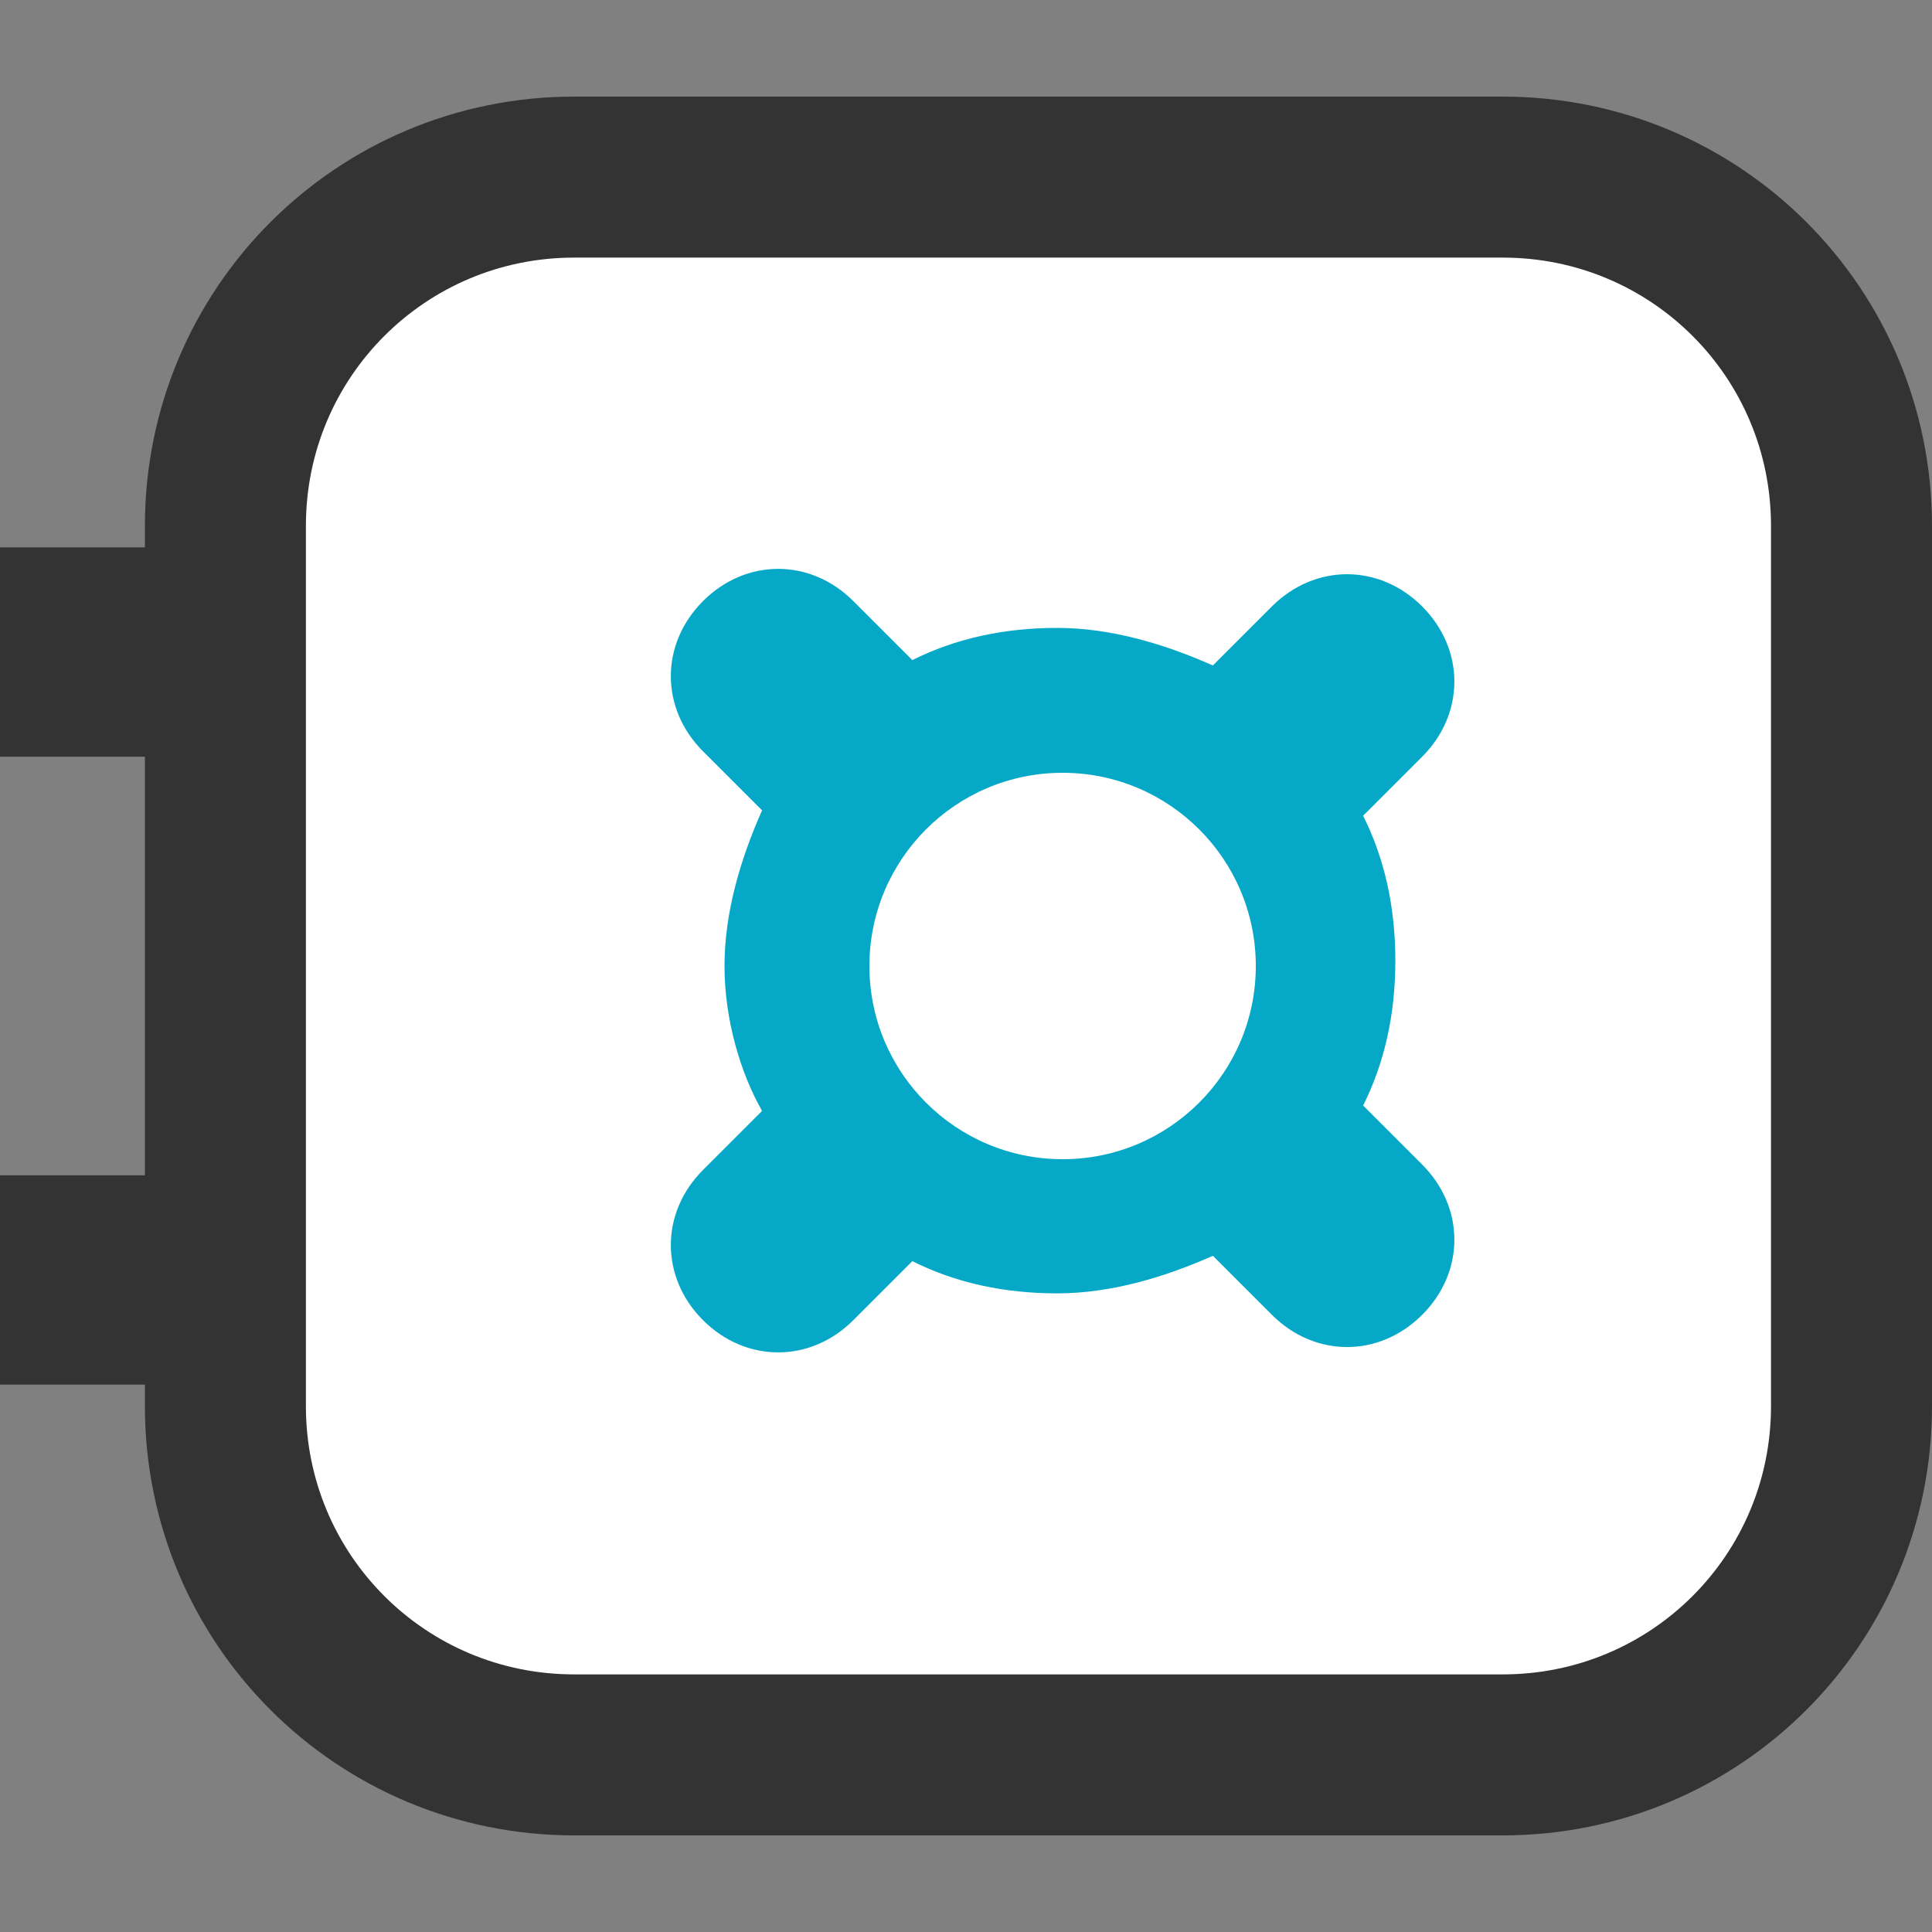
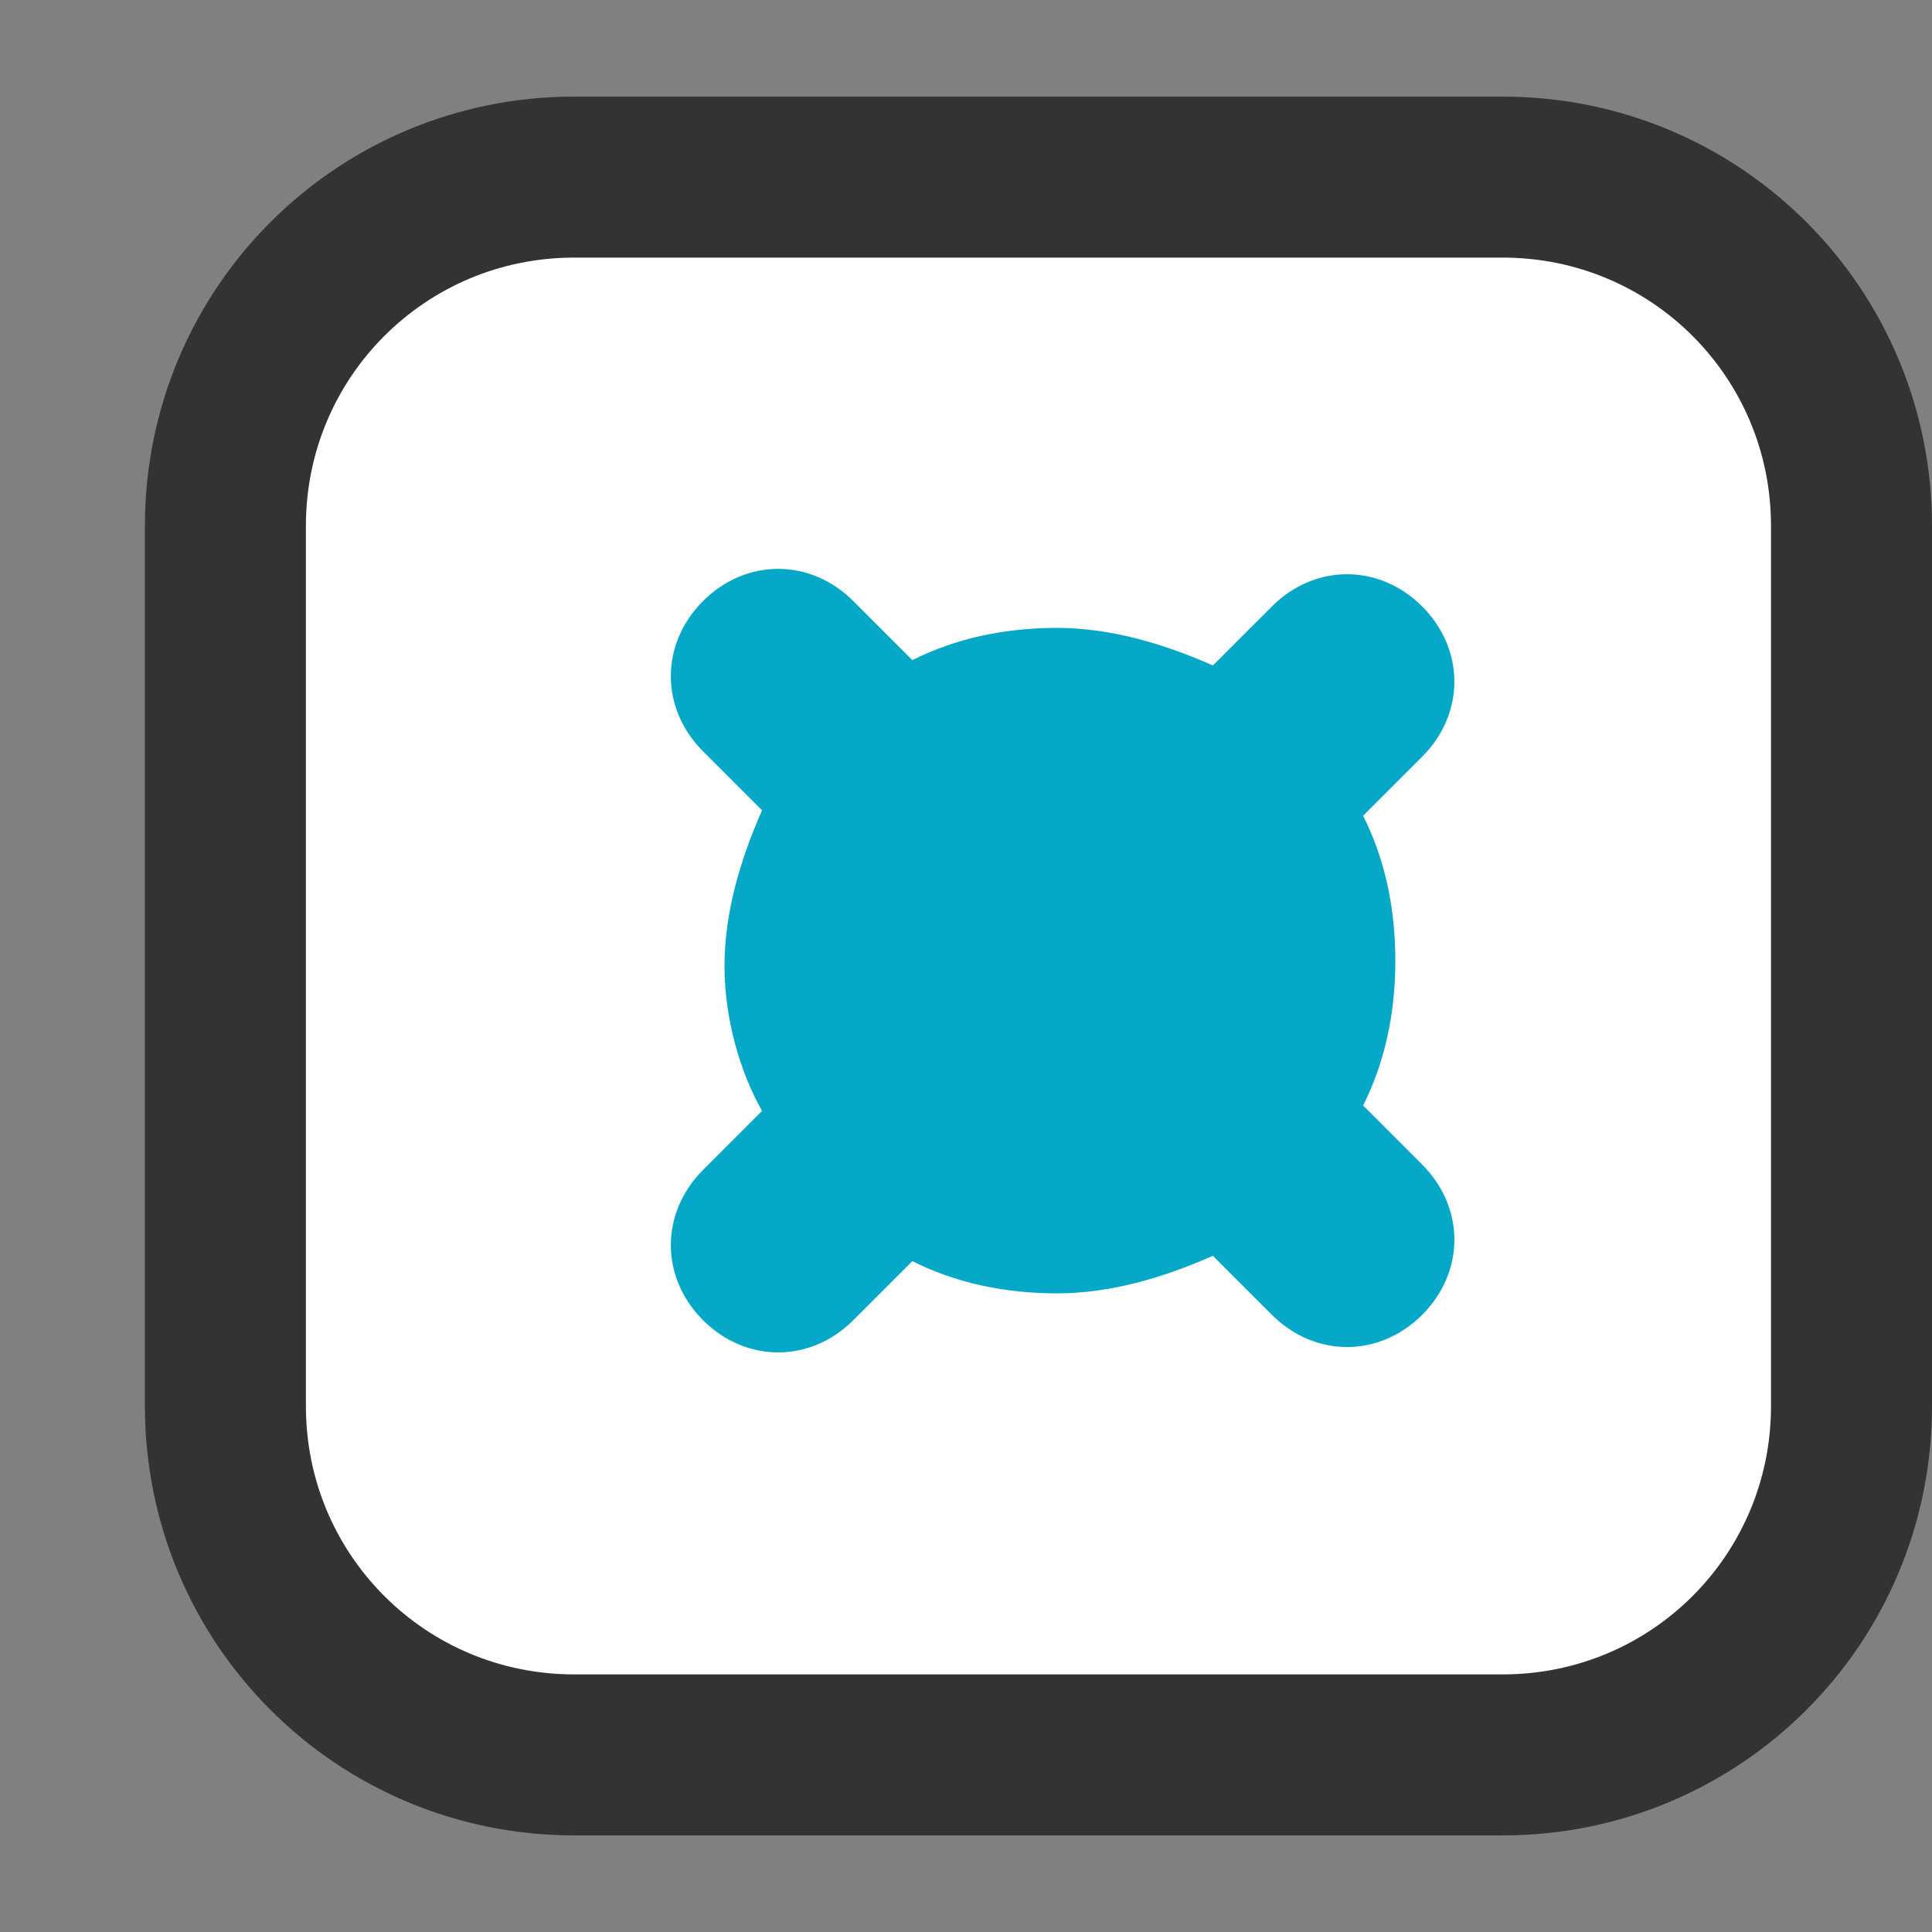
<svg xmlns="http://www.w3.org/2000/svg" version="1.0" id="Layer_1" x="0px" y="0px" viewBox="0 0 36 36" style="enable-background:new 0 0 36 36;" xml:space="preserve">
  <rect x="0" y="0" width="36" height="36" fill="#808080" stroke="none" />
  <style type="text/css">
	.st0{fill:#FFFFFF;stroke:#333333;stroke-width:3;}
	.st1{fill:#333333;}
	.st2{fill-rule:evenodd;clip-rule:evenodd;fill:#05A9C7;}
	.st3{fill:#FFFFFF;}
</style>
  <path class="st0" d="M10.7,3.3H28c3.6,0,6.5,2.9,6.5,6.5v16.4c0,3.6-2.9,6.5-6.5,6.5H10.7c-3.6,0-6.5-2.9-6.5-6.5V9.8  C4.2,6.2,7.1,3.3,10.7,3.3z" />
-   <rect y="10.2" class="st1" width="3.1" height="3.9" />
-   <rect y="21.9" class="st1" width="3.1" height="3.9" />
  <path class="st2" d="M13.1,11.2c0.8-0.8,2-0.8,2.8,0l1.1,1.1c0.8-0.4,1.7-0.6,2.7-0.6c1,0,2,0.3,2.9,0.7l1.1-1.1  c0.8-0.8,2-0.8,2.8,0c0.8,0.8,0.8,2,0,2.8l-1.1,1.1c0.4,0.8,0.6,1.7,0.6,2.7c0,1-0.2,1.9-0.6,2.7l1.1,1.1c0.8,0.8,0.8,2,0,2.8  c-0.8,0.8-2,0.8-2.8,0l-1.1-1.1c-0.9,0.4-1.9,0.7-2.9,0.7c-1,0-1.9-0.2-2.7-0.6l-1.1,1.1c-0.8,0.8-2,0.8-2.8,0c-0.8-0.8-0.8-2,0-2.8  l1.1-1.1C13.8,20,13.5,19,13.5,18c0-1,0.3-2,0.7-2.9L13.1,14C12.3,13.2,12.3,12,13.1,11.2z" />
-   <circle class="st3" cx="19.8" cy="18" r="3.6" />
</svg>